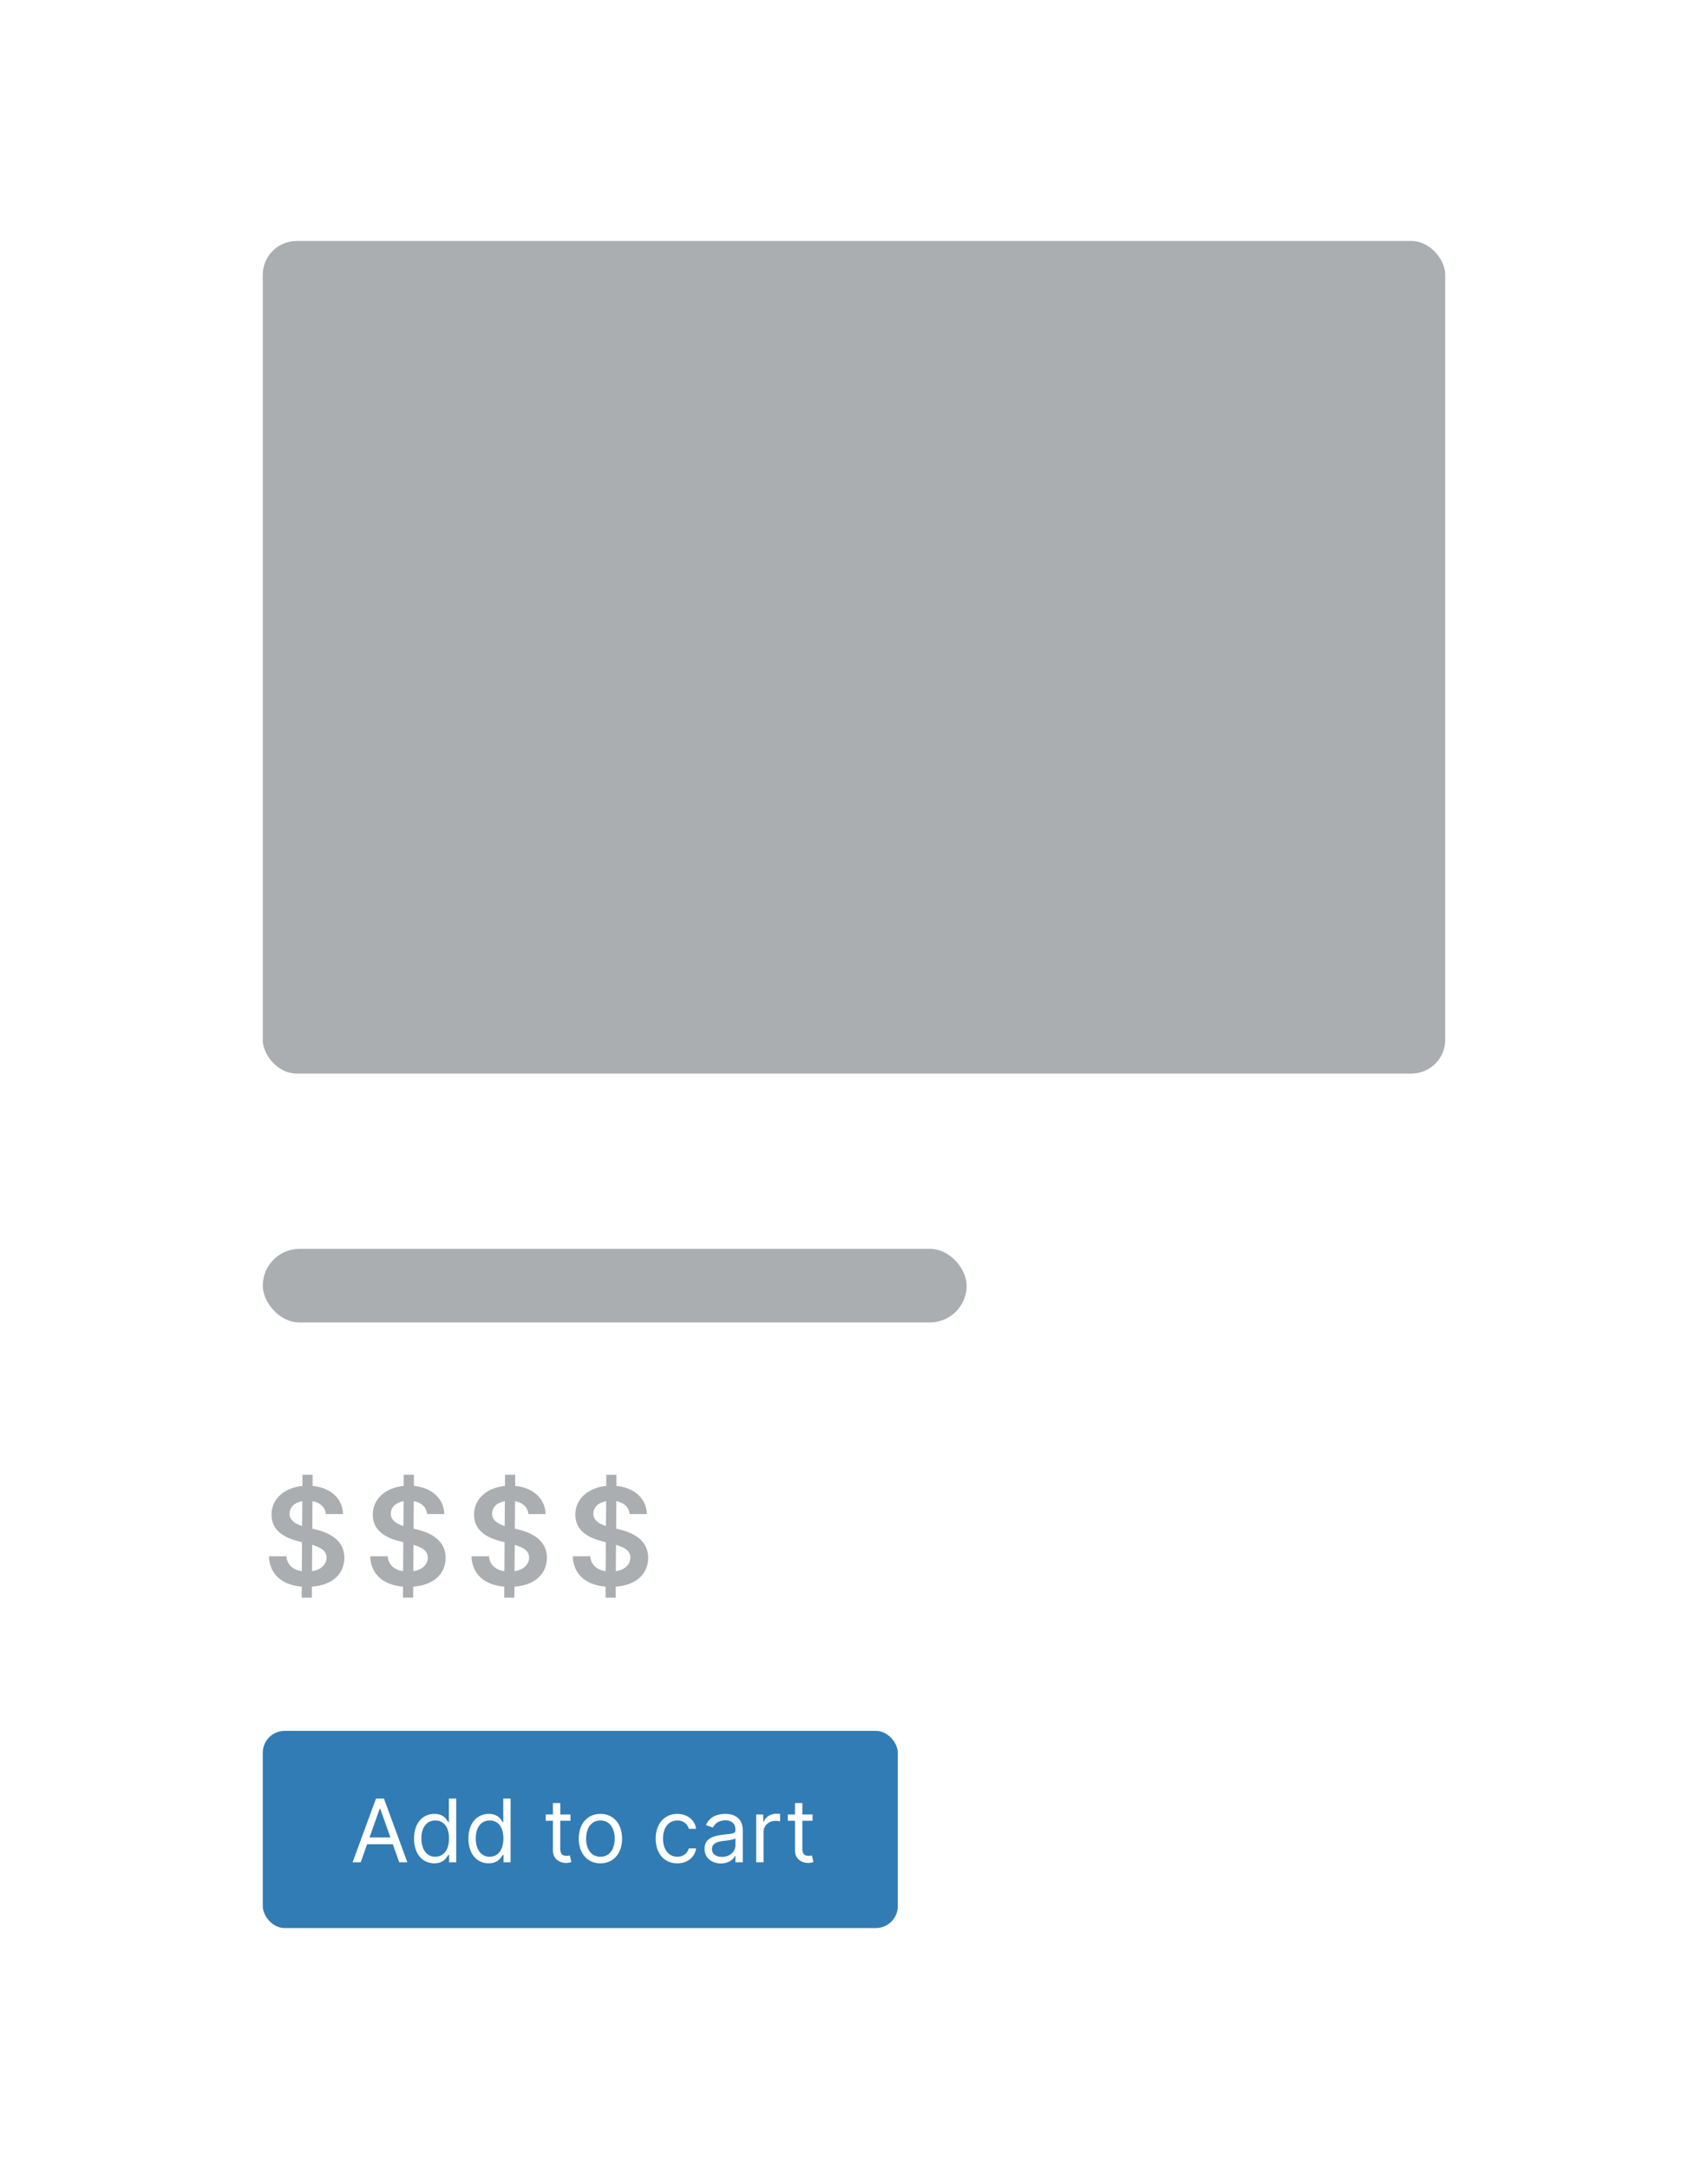
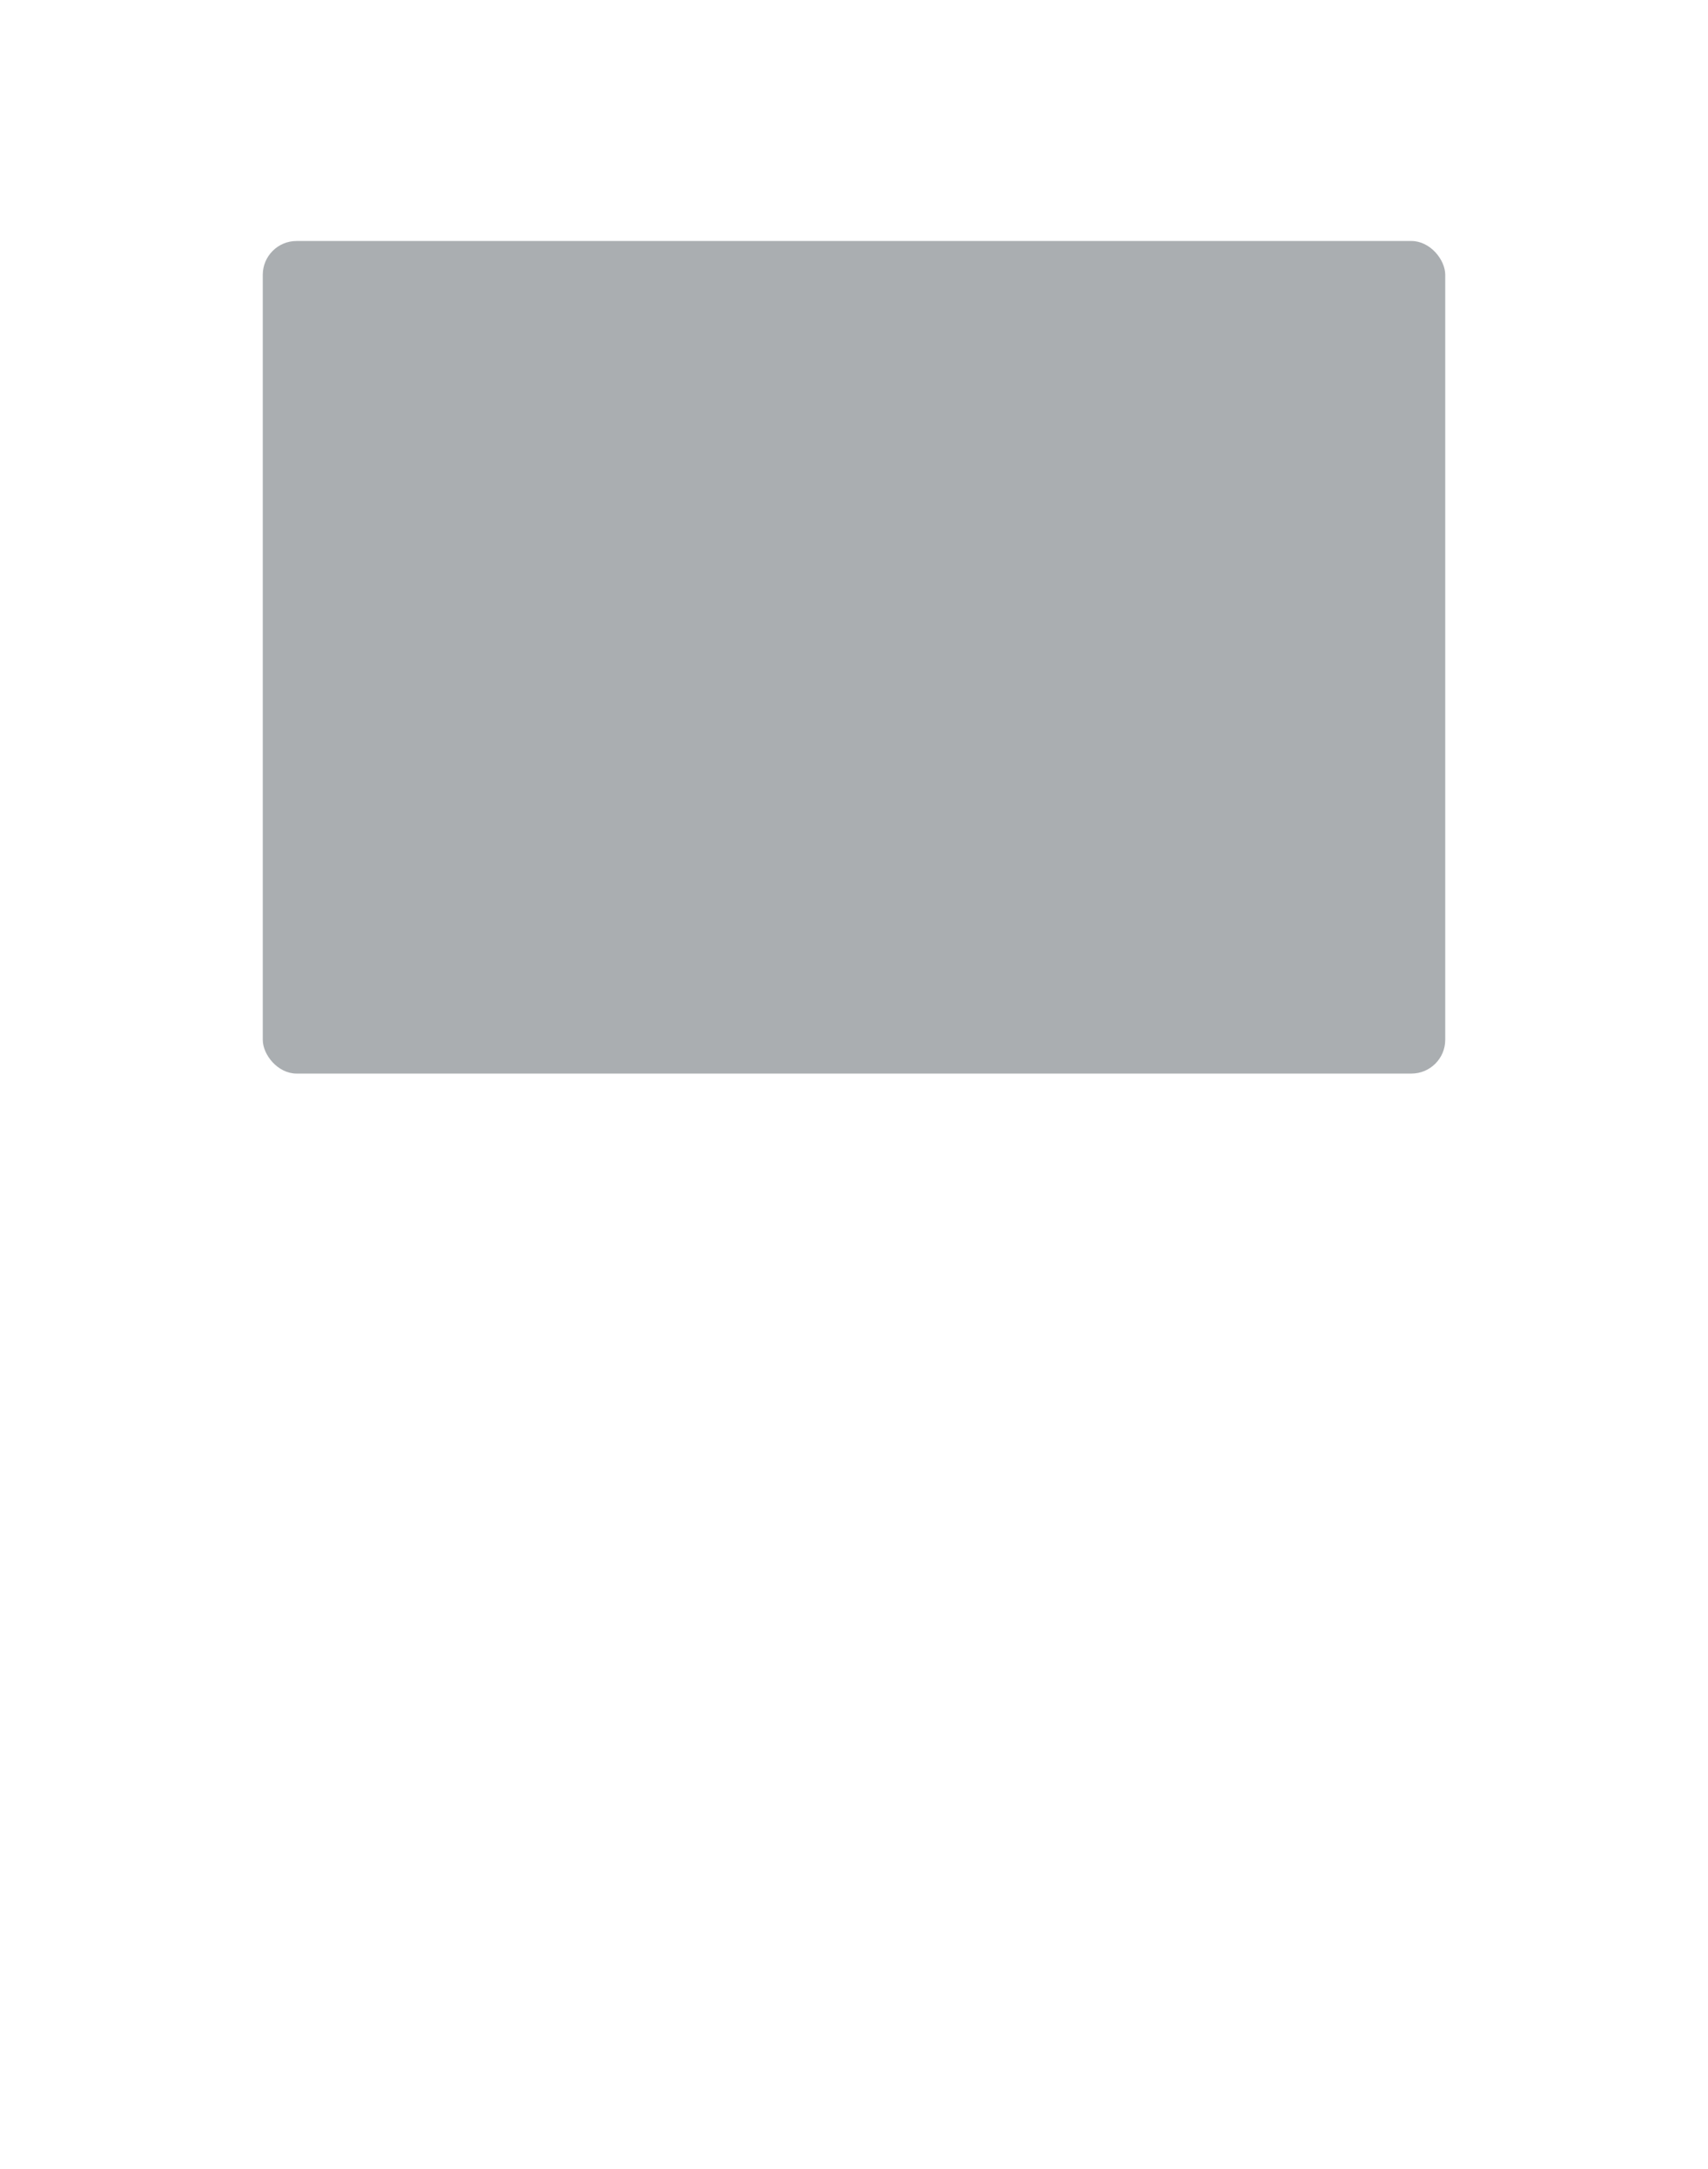
<svg xmlns="http://www.w3.org/2000/svg" width="78" height="99" fill="none">
  <g filter="url(#filter0_d)">
-     <rect x="2" y="1" width="74" height="95" rx="3" fill="#fff" />
-   </g>
+     </g>
  <rect x="12" y="11" width="54" height="38" rx="1.543" fill="#AAAEB1" />
-   <rect x="12.001" y="57" width="32.143" height="3.36" rx="1.68" fill="#AAAEB1" />
-   <rect x="12" y="79" width="29" height="9" rx="1" fill="#317CB5" />
-   <path d="M16.472 85l.292-.824h1.176l.293.824h.37l-1.069-2.91h-.363L16.102 85h.37zm.403-1.136l.466-1.313h.023l.465 1.313h-.954zm2.959 1.181c.42 0 .562-.26.636-.38h.04V85h.324v-2.91h-.335v1.075h-.029c-.074-.114-.204-.375-.63-.375-.552 0-.932.437-.932 1.125 0 .693.38 1.13.926 1.13zm.045-.3c-.42 0-.636-.37-.636-.836 0-.46.21-.818.636-.818.41 0 .625.33.625.818 0 .494-.221.835-.625.835zm2.44.3c.42 0 .562-.26.636-.38h.04V85h.323v-2.91h-.335v1.075h-.029c-.073-.114-.204-.375-.63-.375-.551 0-.932.437-.932 1.125 0 .693.38 1.13.926 1.13zm.045-.3c-.42 0-.637-.37-.637-.836 0-.46.21-.818.637-.818.409 0 .625.33.625.818 0 .494-.222.835-.625.835zm3.689-1.927h-.466v-.522h-.336v.522h-.33v.284h.33v1.364c0 .38.307.562.591.562a.696.696 0 00.25-.04l-.068-.3c-.028.005-.074.016-.148.016-.147 0-.29-.045-.29-.329v-1.273h.467v-.284zm1.367 2.228c.59 0 .988-.45.988-1.126 0-.681-.397-1.13-.988-1.13s-.989.449-.989 1.13c0 .677.398 1.126.989 1.126zm0-.302c-.45 0-.654-.386-.654-.823 0-.438.205-.83.654-.83.449 0 .653.392.653.83 0 .437-.204.823-.653.823zm3.511.302c.483 0 .802-.296.858-.682h-.335c-.062.238-.261.38-.523.38-.397 0-.653-.33-.653-.835 0-.494.261-.818.654-.818.295 0 .471.182.522.38h.335c-.056-.409-.403-.681-.863-.681-.591 0-.983.466-.983 1.13 0 .654.375 1.126.988 1.126zm1.99.005c.381 0 .58-.204.648-.347h.017V85h.336v-1.438c0-.693-.529-.772-.807-.772-.33 0-.705.113-.875.511l.318.114c.074-.16.248-.33.568-.33.308 0 .46.164.46.443v.012c0 .162-.164.147-.562.199-.405.052-.847.142-.847.642 0 .426.33.67.745.67zm.052-.301c-.267 0-.46-.12-.46-.352 0-.256.232-.335.494-.37.142-.017.523-.056.58-.125v.307c0 .273-.217.54-.614.54zm1.56.25h.336v-1.38c0-.296.233-.512.55-.512.09 0 .183.017.205.023v-.341a3.164 3.164 0 00-.176-.006c-.261 0-.489.148-.568.364h-.023v-.33h-.324V85zm2.574-2.182h-.466v-.522h-.335v.522h-.33v.284h.33v1.364c0 .38.307.562.591.562a.696.696 0 00.25-.04l-.068-.3c-.029.005-.074.016-.148.016-.148 0-.29-.045-.29-.329v-1.273h.466v-.284z" fill="#fff" />
-   <path d="M13.777 72.92h.465l.002-.502c.94-.067 1.48-.585 1.482-1.319-.002-.778-.645-1.133-1.32-1.293l-.144-.037.008-1.252c.351.062.577.272.612.588h.782c-.013-.697-.56-1.206-1.39-1.285l.003-.51h-.464l-.003.51c-.822.084-1.413.588-1.411 1.313 0 .645.458 1.015 1.197 1.206l.197.05-.009 1.326c-.392-.061-.675-.285-.704-.682h-.8c.031.822.597 1.311 1.5 1.385l-.003.502zm.472-1.205l.008-1.203c.4.116.654.27.656.58-.002.325-.263.557-.664.623zm-.452-2.065c-.302-.096-.579-.256-.574-.567.002-.283.215-.502.583-.566l-.009 1.133zm4.605 3.27h.465l.002-.502c.94-.067 1.48-.585 1.482-1.319-.002-.778-.645-1.133-1.32-1.293l-.144-.037.009-1.252c.35.062.576.272.611.588h.782c-.013-.697-.56-1.206-1.389-1.285l.002-.51h-.464l-.003.51c-.822.084-1.413.588-1.411 1.313 0 .645.458 1.015 1.197 1.206l.197.05-.009 1.326c-.392-.061-.675-.285-.703-.682h-.8c.03.822.596 1.311 1.499 1.385l-.003.502zm.472-1.205l.009-1.203c.398.116.653.27.655.58-.002.325-.263.557-.664.623zm-.452-2.065c-.302-.096-.578-.256-.574-.567.002-.283.215-.502.583-.566l-.009 1.133zm4.606 3.27h.464l.002-.502c.94-.067 1.48-.585 1.482-1.319-.002-.778-.644-1.133-1.32-1.293l-.144-.037.009-1.252c.35.062.576.272.611.588h.783c-.014-.697-.561-1.206-1.39-1.285l.002-.51h-.464l-.002.51c-.822.084-1.414.588-1.412 1.313 0 .645.458 1.015 1.197 1.206l.197.05-.009 1.326c-.392-.061-.675-.285-.703-.682h-.8c.03.822.596 1.311 1.499 1.385l-.002.502zm.47-1.205l.01-1.203c.398.116.653.27.655.58-.002.325-.263.557-.664.623zm-.45-2.065c-.303-.096-.58-.256-.575-.567.002-.283.215-.502.583-.566l-.009 1.133zm4.605 3.27h.464l.002-.502c.94-.067 1.48-.585 1.482-1.319-.002-.778-.644-1.133-1.32-1.293l-.144-.037.009-1.252c.35.062.576.272.611.588h.783c-.014-.697-.561-1.206-1.39-1.285l.002-.51h-.464l-.002.51c-.822.084-1.414.588-1.412 1.313 0 .645.458 1.015 1.197 1.206l.197.05-.009 1.326c-.392-.061-.675-.285-.703-.682h-.8c.03.822.596 1.311 1.499 1.385l-.002.502zm.47-1.205l.01-1.203c.399.116.653.27.655.58-.002.325-.263.557-.664.623zm-.45-2.065c-.303-.096-.58-.256-.575-.567.002-.283.215-.502.583-.566l-.009 1.133z" fill="#AAAEB1" />
  <defs>
    <filter id="filter0_d" x="0" y="0" width="78" height="99" filterUnits="userSpaceOnUse" color-interpolation-filters="sRGB">
      <feFlood flood-opacity="0" result="BackgroundImageFix" />
      <feColorMatrix in="SourceAlpha" values="0 0 0 0 0 0 0 0 0 0 0 0 0 0 0 0 0 0 127 0" />
      <feOffset dy="1" />
      <feGaussianBlur stdDeviation="1" />
      <feColorMatrix values="0 0 0 0 0 0 0 0 0 0 0 0 0 0 0 0 0 0 0.12 0" />
      <feBlend in2="BackgroundImageFix" result="effect1_dropShadow" />
      <feBlend in="SourceGraphic" in2="effect1_dropShadow" result="shape" />
    </filter>
  </defs>
</svg>